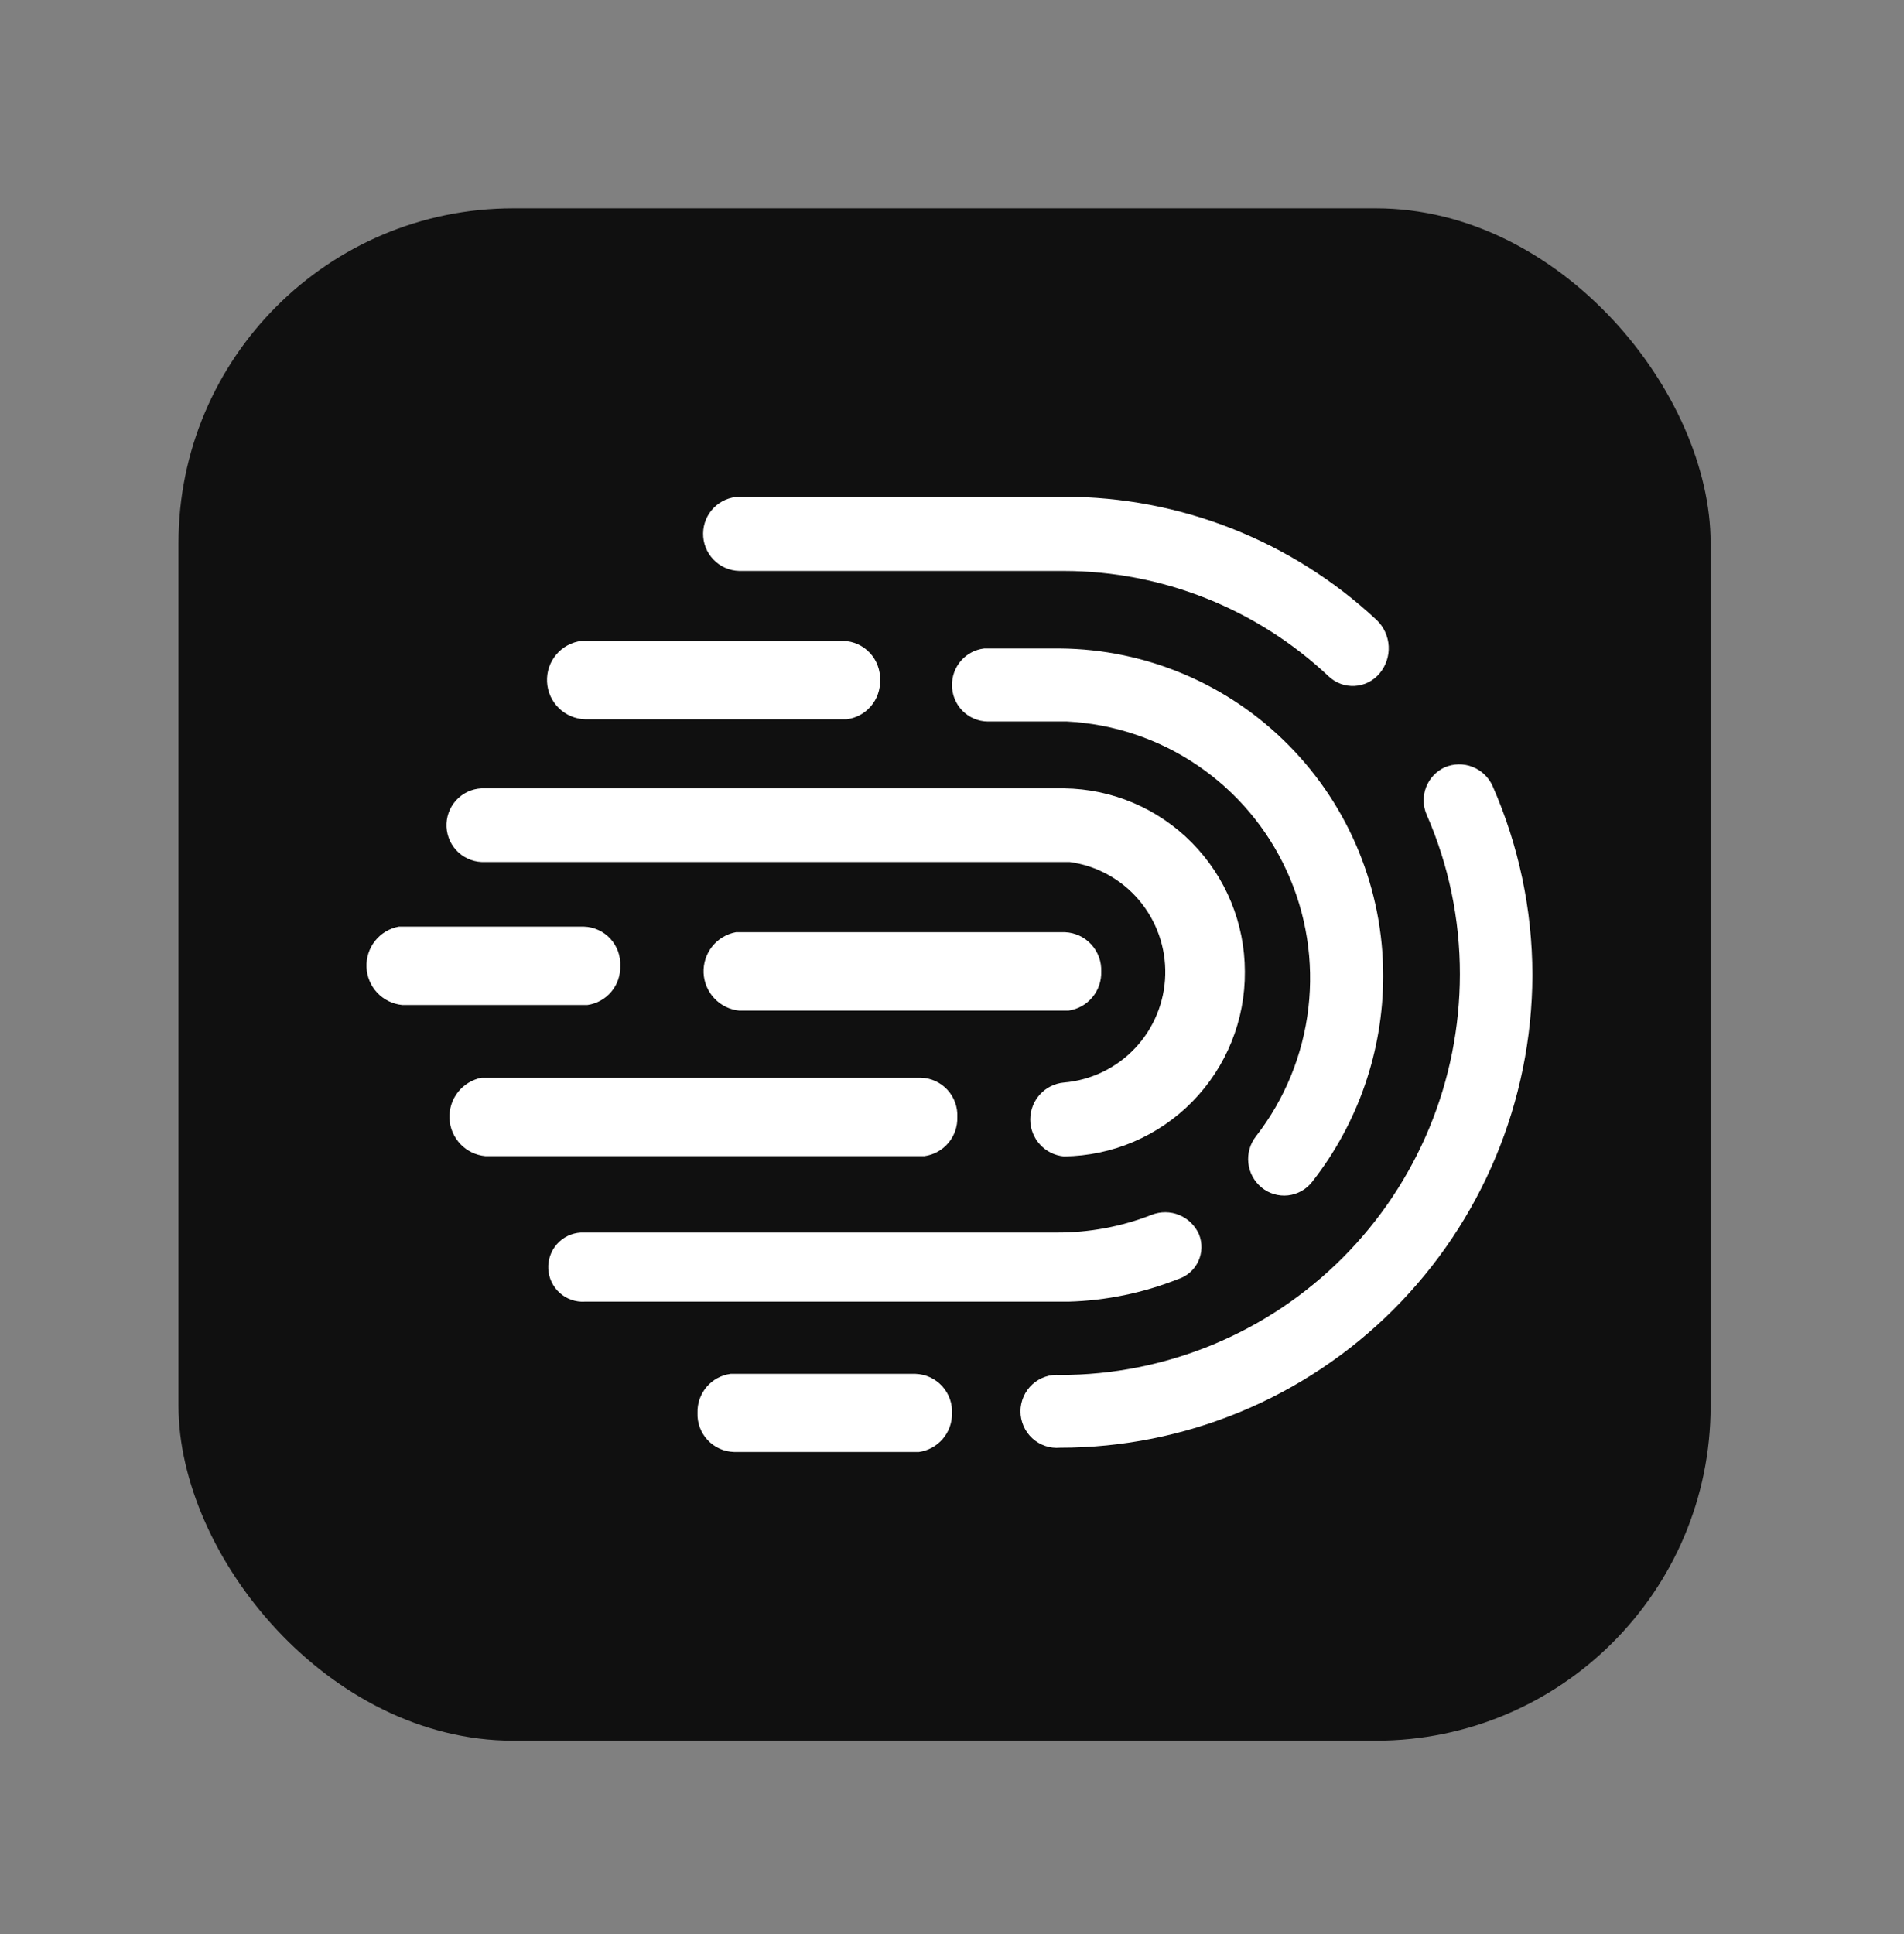
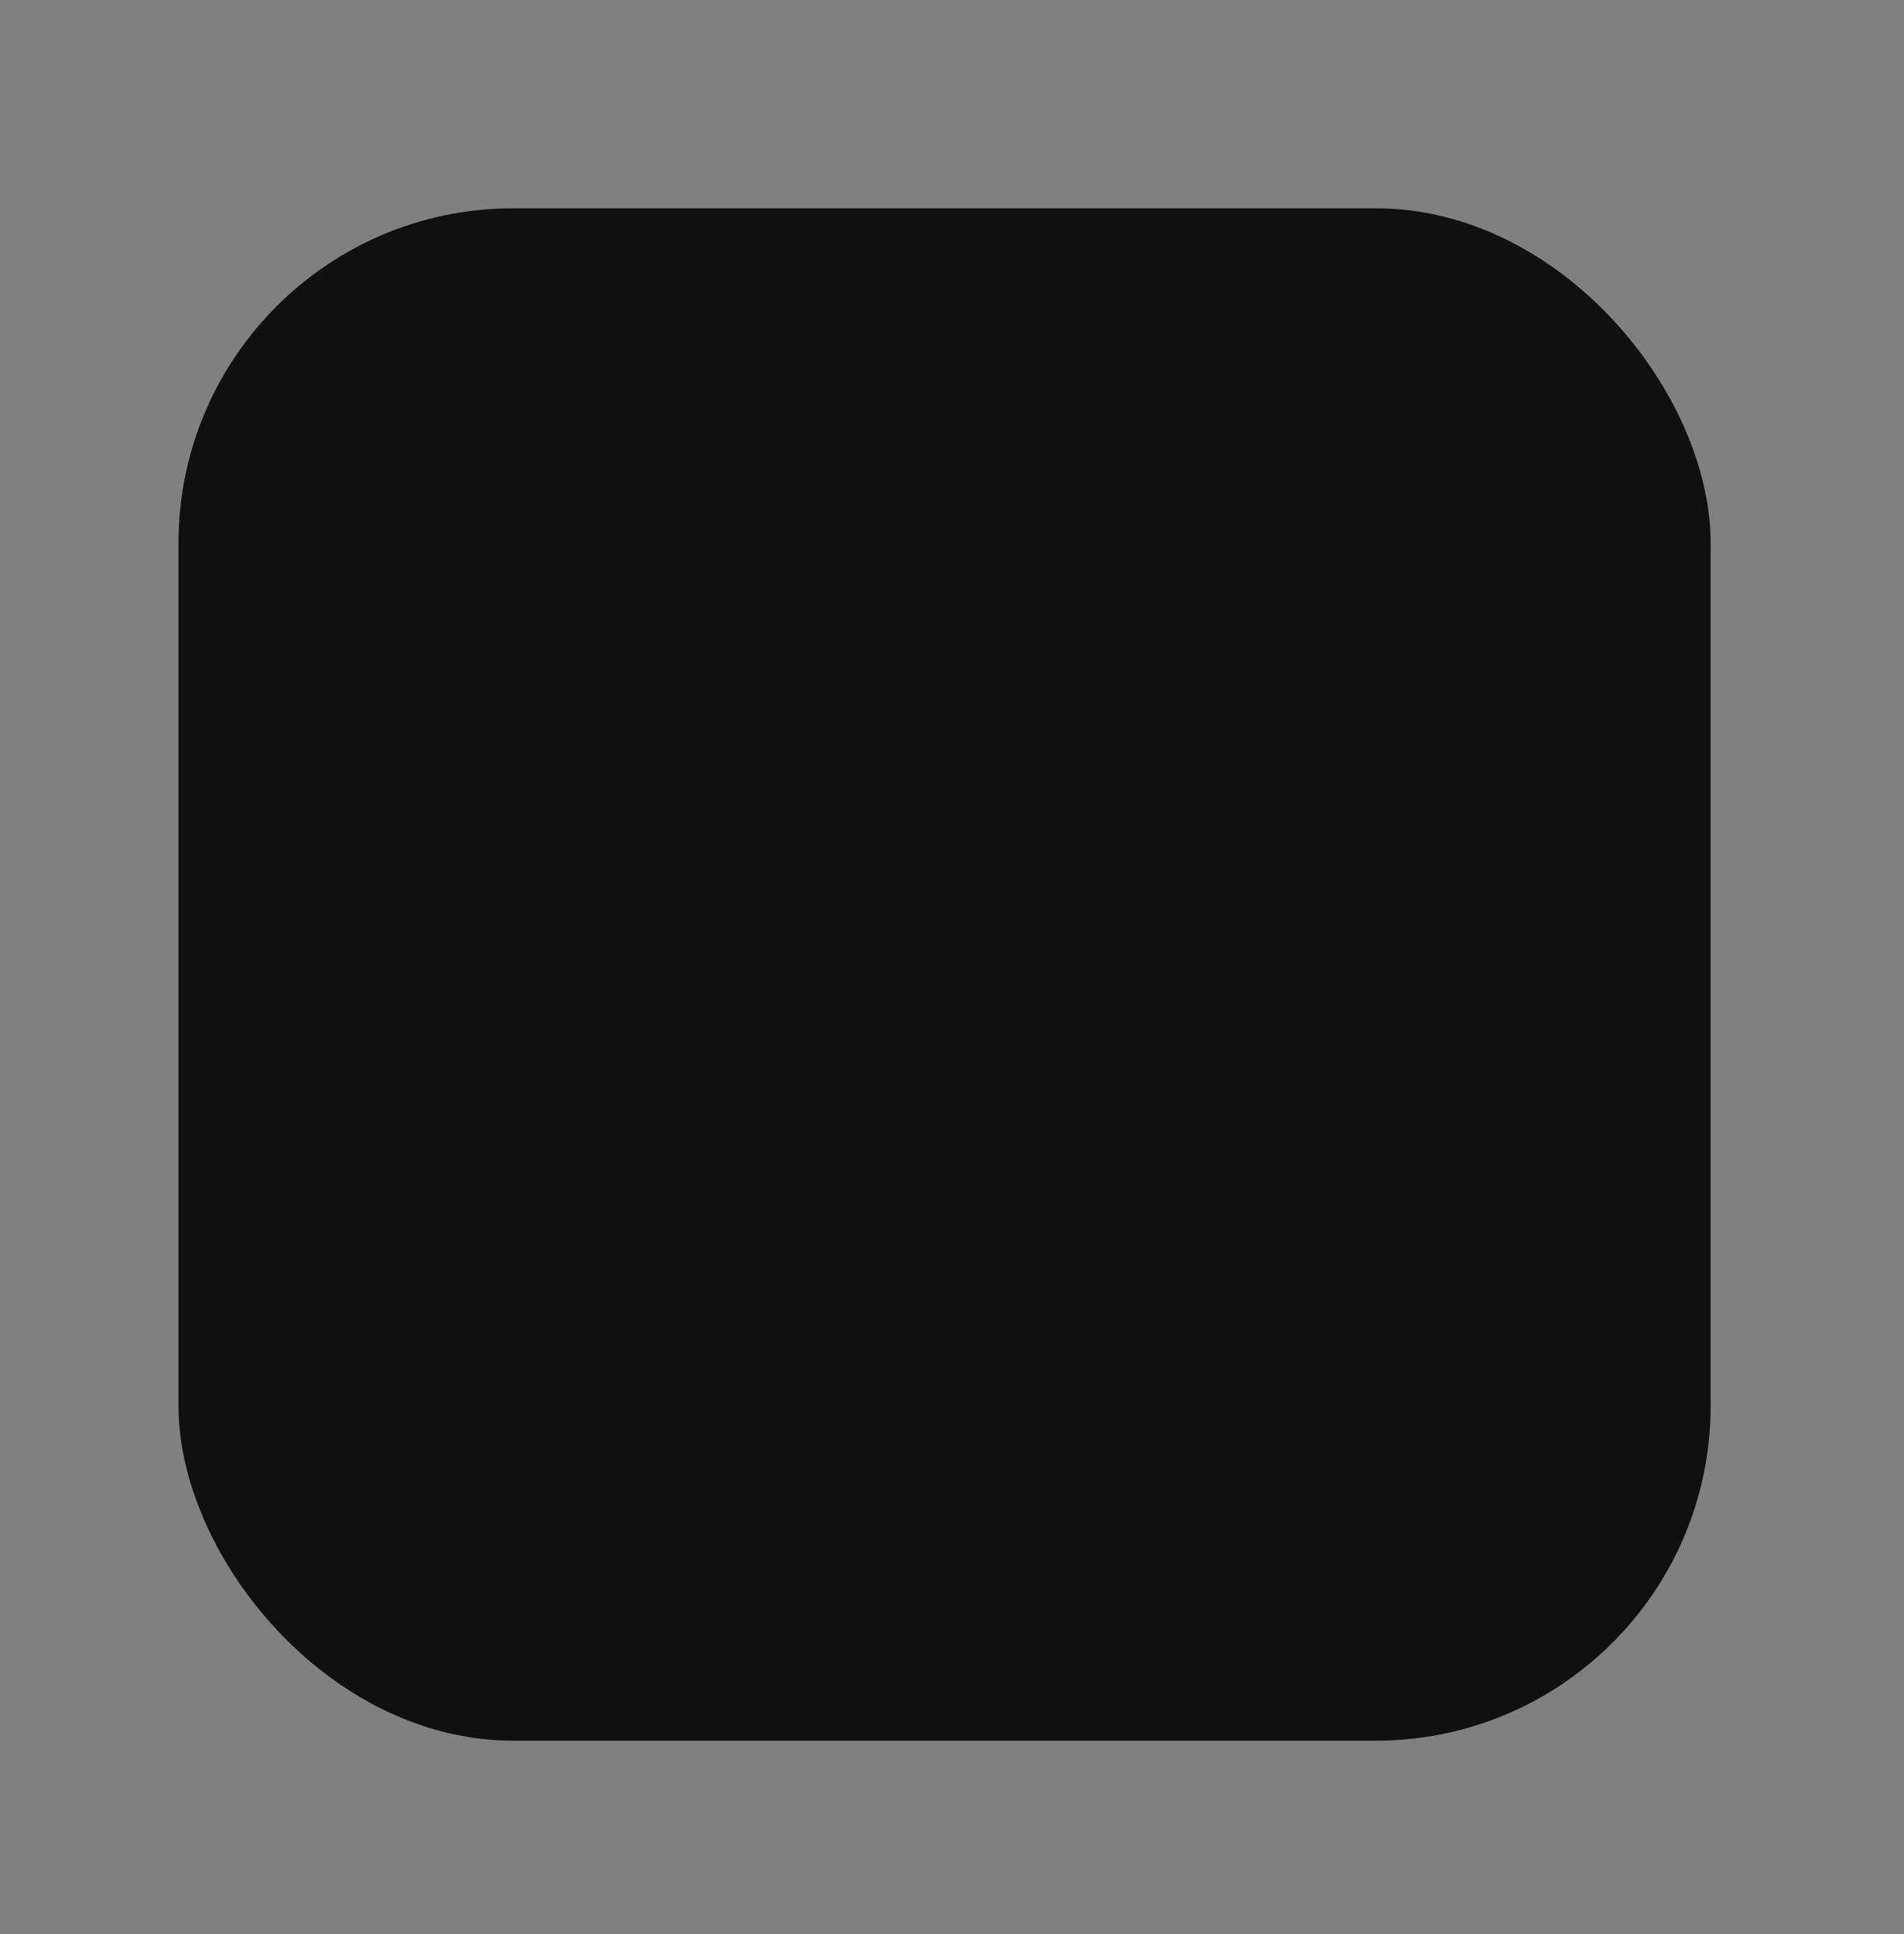
<svg xmlns="http://www.w3.org/2000/svg" width="64" height="65" viewBox="0 0 64 65" fill="none">
  <rect x="0" y="0" width="64" height="65" fill="#808080" stroke="none" />
  <rect x="6" y="7.001" width="51.5" height="51.5" rx="11.25" fill="#101010" />
  <g clip-path="url(#clip0_2951_6511)">
-     <path d="M20.848 32.463C20.858 32.78 20.752 33.089 20.548 33.331C20.345 33.573 20.06 33.732 19.747 33.776H13.517C13.199 33.745 12.902 33.599 12.682 33.367C12.462 33.133 12.333 32.829 12.32 32.508C12.306 32.187 12.408 31.872 12.607 31.621C12.807 31.37 13.09 31.2 13.404 31.142H19.625C19.792 31.146 19.957 31.184 20.109 31.254C20.262 31.323 20.399 31.422 20.513 31.545C20.627 31.668 20.715 31.813 20.773 31.97C20.83 32.128 20.856 32.296 20.848 32.463ZM41.844 32.652C41.857 34.284 41.224 35.855 40.084 37.019C38.944 38.184 37.391 38.847 35.765 38.865C35.455 38.838 35.167 38.695 34.957 38.465C34.747 38.236 34.63 37.935 34.63 37.623C34.63 37.312 34.747 37.011 34.957 36.781C35.167 36.551 35.455 36.409 35.765 36.382C36.677 36.304 37.529 35.892 38.157 35.224C38.785 34.556 39.145 33.678 39.168 32.76C39.191 31.842 38.876 30.948 38.283 30.248C37.69 29.549 36.86 29.093 35.953 28.97H16.303C15.976 28.986 15.656 28.871 15.413 28.651C15.171 28.43 15.025 28.122 15.009 27.794C14.993 27.466 15.107 27.145 15.327 26.902C15.546 26.658 15.854 26.512 16.181 26.496H35.765C37.381 26.513 38.926 27.169 40.064 28.322C41.202 29.474 41.842 31.03 41.844 32.652ZM32.179 37.543C32.189 37.859 32.082 38.169 31.879 38.411C31.676 38.653 31.39 38.811 31.078 38.855H16.312C15.993 38.826 15.696 38.682 15.475 38.45C15.254 38.217 15.123 37.913 15.109 37.592C15.094 37.271 15.195 36.955 15.394 36.703C15.592 36.452 15.875 36.28 16.19 36.221H30.965C31.132 36.227 31.295 36.266 31.447 36.336C31.598 36.406 31.734 36.505 31.847 36.628C31.96 36.751 32.047 36.895 32.104 37.052C32.161 37.209 32.187 37.376 32.179 37.543ZM29.582 22.861C29.591 23.18 29.482 23.492 29.275 23.734C29.067 23.977 28.778 24.134 28.462 24.173H19.672C19.339 24.165 19.021 24.031 18.783 23.797C18.544 23.563 18.403 23.247 18.388 22.913C18.372 22.579 18.483 22.252 18.699 21.997C18.915 21.742 19.219 21.578 19.55 21.539H28.34C28.508 21.543 28.674 21.58 28.828 21.649C28.982 21.717 29.121 21.816 29.236 21.939C29.352 22.062 29.442 22.207 29.501 22.365C29.561 22.523 29.588 22.692 29.582 22.861ZM39.595 42.991C38.421 43.455 37.176 43.711 35.915 43.746H19.653C19.501 43.755 19.349 43.734 19.205 43.683C19.061 43.633 18.929 43.555 18.815 43.453C18.586 43.248 18.447 42.959 18.43 42.651C18.421 42.499 18.442 42.346 18.493 42.202C18.543 42.057 18.621 41.925 18.722 41.811C18.927 41.58 19.215 41.441 19.521 41.424H35.52C36.611 41.427 37.693 41.226 38.71 40.829C39.008 40.711 39.34 40.713 39.636 40.834C39.932 40.956 40.17 41.187 40.301 41.48C40.36 41.626 40.389 41.781 40.385 41.938C40.381 42.095 40.345 42.249 40.278 42.391C40.212 42.533 40.117 42.66 39.999 42.763C39.882 42.866 39.744 42.944 39.595 42.991ZM32 47.523C31.999 47.834 31.886 48.134 31.682 48.368C31.478 48.602 31.197 48.755 30.89 48.798H24.669C24.503 48.793 24.339 48.755 24.187 48.686C24.035 48.618 23.899 48.519 23.785 48.397C23.671 48.275 23.583 48.132 23.524 47.975C23.466 47.819 23.439 47.652 23.446 47.485C23.436 47.167 23.544 46.857 23.749 46.615C23.954 46.372 24.242 46.215 24.556 46.173H30.777C30.946 46.179 31.113 46.219 31.267 46.29C31.42 46.362 31.558 46.464 31.672 46.589C31.786 46.715 31.874 46.863 31.93 47.023C31.987 47.183 32.01 47.353 32 47.523ZM37.016 32.652C37.026 32.969 36.919 33.278 36.716 33.52C36.513 33.762 36.228 33.92 35.915 33.965H24.848C24.53 33.934 24.233 33.788 24.013 33.555C23.793 33.322 23.664 33.017 23.65 32.697C23.637 32.376 23.739 32.061 23.938 31.81C24.137 31.559 24.421 31.389 24.735 31.33H35.802C36.138 31.345 36.454 31.492 36.681 31.74C36.908 31.988 37.029 32.316 37.016 32.652ZM46.277 20.84C46.517 21.071 46.66 21.385 46.678 21.719C46.695 22.052 46.585 22.379 46.371 22.634C46.267 22.758 46.14 22.859 45.996 22.931C45.852 23.003 45.695 23.045 45.535 23.053C45.374 23.062 45.214 23.038 45.063 22.982C44.912 22.926 44.774 22.84 44.658 22.729C42.248 20.46 39.069 19.194 35.765 19.188H24.848C24.52 19.18 24.209 19.043 23.981 18.806C23.754 18.569 23.629 18.252 23.634 17.923C23.639 17.6 23.768 17.292 23.994 17.064C24.221 16.835 24.527 16.703 24.848 16.695H35.765C39.665 16.692 43.422 18.173 46.277 20.84ZM46.493 32.803C46.493 35.314 45.651 37.752 44.103 39.724C44.005 39.849 43.883 39.954 43.744 40.031C43.605 40.108 43.453 40.157 43.295 40.175C43.137 40.192 42.978 40.178 42.826 40.133C42.673 40.088 42.532 40.014 42.409 39.913C42.157 39.708 41.996 39.411 41.961 39.088C41.926 38.764 42.019 38.44 42.221 38.185C43.188 36.938 43.797 35.449 43.979 33.88C44.162 32.31 43.913 30.721 43.258 29.284C42.603 27.847 41.567 26.618 40.264 25.73C38.962 24.842 37.441 24.33 35.868 24.249H33.205C33.045 24.248 32.888 24.215 32.741 24.152C32.594 24.09 32.461 23.999 32.349 23.885C32.237 23.771 32.149 23.637 32.089 23.488C32.029 23.34 31.999 23.181 32 23.021C31.998 22.719 32.108 22.427 32.307 22.2C32.507 21.973 32.783 21.829 33.083 21.794H35.623C38.517 21.816 41.285 22.987 43.321 25.05C45.358 27.112 46.498 29.9 46.493 32.803ZM51.509 32.803C51.489 37.015 49.808 41.047 46.833 44.018C43.857 46.988 39.831 48.656 35.633 48.656C35.464 48.671 35.294 48.651 35.133 48.596C34.972 48.541 34.825 48.454 34.699 48.339C34.574 48.224 34.474 48.084 34.406 47.928C34.338 47.772 34.302 47.604 34.302 47.434C34.302 47.263 34.338 47.095 34.406 46.939C34.474 46.783 34.574 46.643 34.699 46.528C34.825 46.413 34.972 46.326 35.133 46.271C35.294 46.216 35.464 46.196 35.633 46.211C37.396 46.212 39.143 45.865 40.773 45.189C42.403 44.513 43.884 43.521 45.132 42.271C46.38 41.021 47.37 39.536 48.046 37.902C48.722 36.268 49.07 34.516 49.072 32.747C49.075 30.897 48.694 29.067 47.952 27.374C47.827 27.082 47.822 26.753 47.936 26.456C48.05 26.16 48.275 25.92 48.563 25.788C48.861 25.661 49.196 25.655 49.497 25.774C49.798 25.892 50.041 26.124 50.173 26.421C51.049 28.414 51.504 30.568 51.509 32.747V32.803Z" fill="white" />
-   </g>
+     </g>
  <defs>
    <clipPath id="clip0_2951_6511">
      <rect width="40.234" height="40.234" fill="white" transform="translate(11.633 12.634)" />
    </clipPath>
  </defs>
</svg>